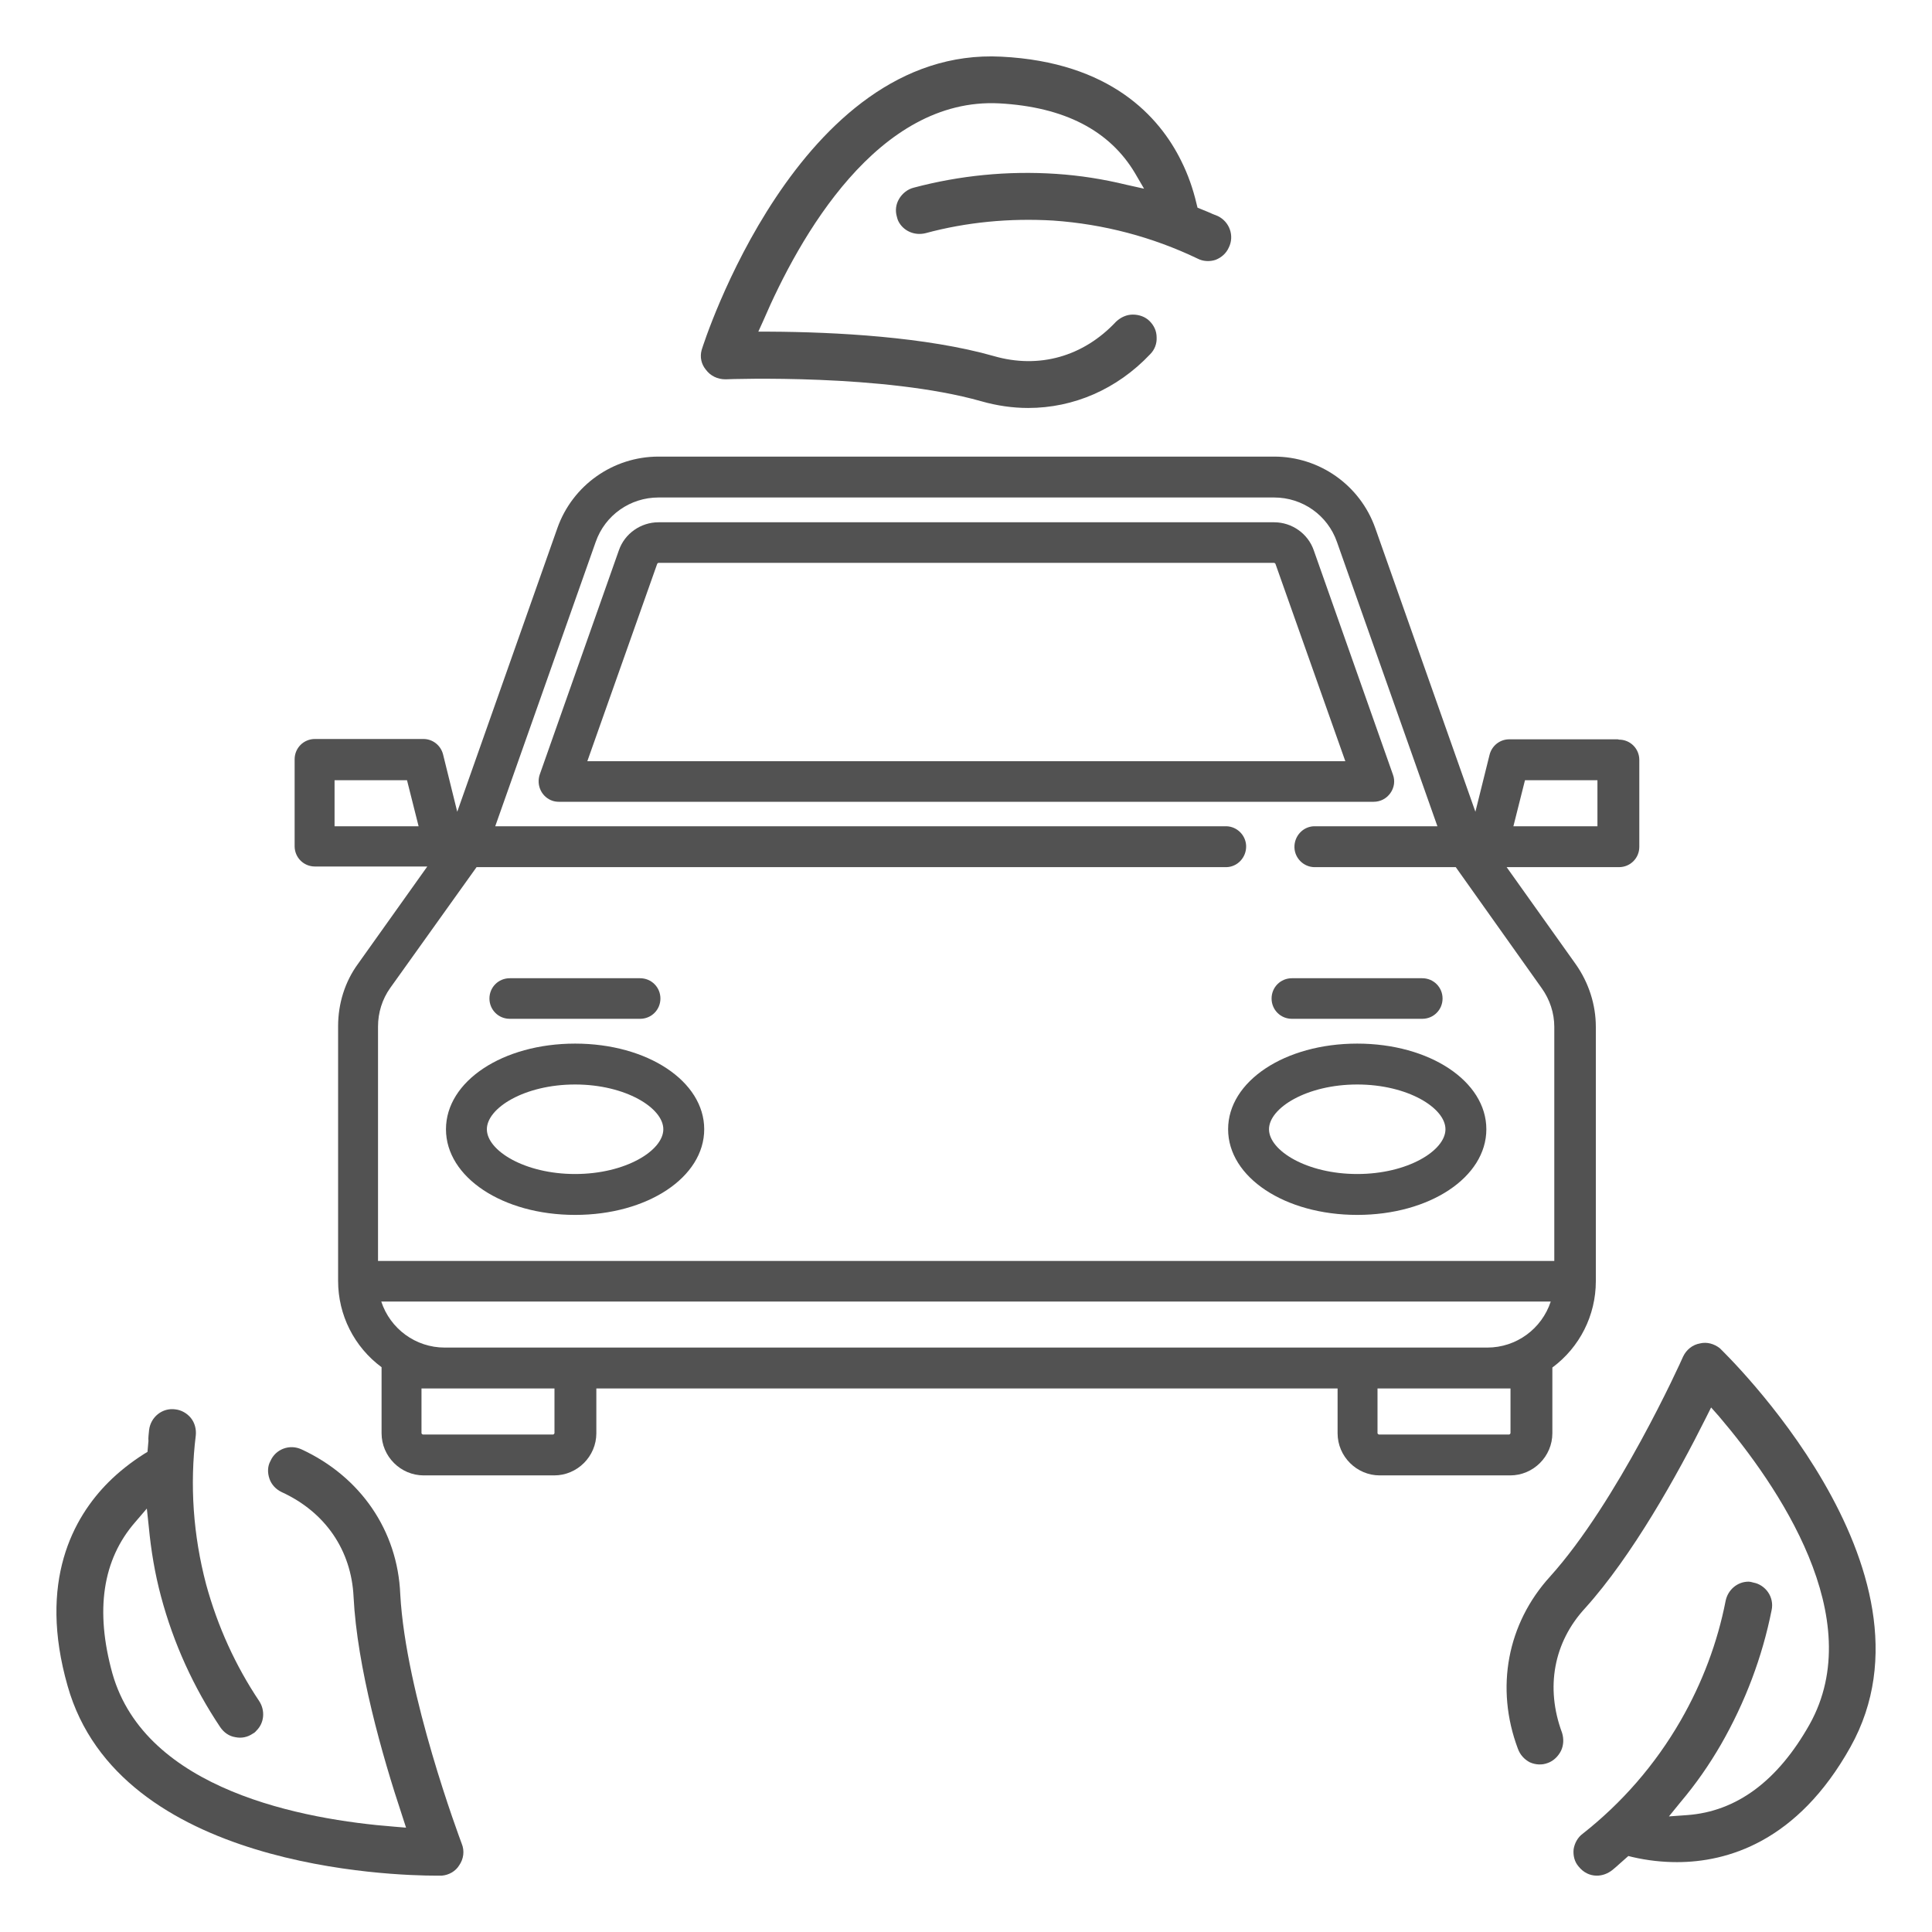
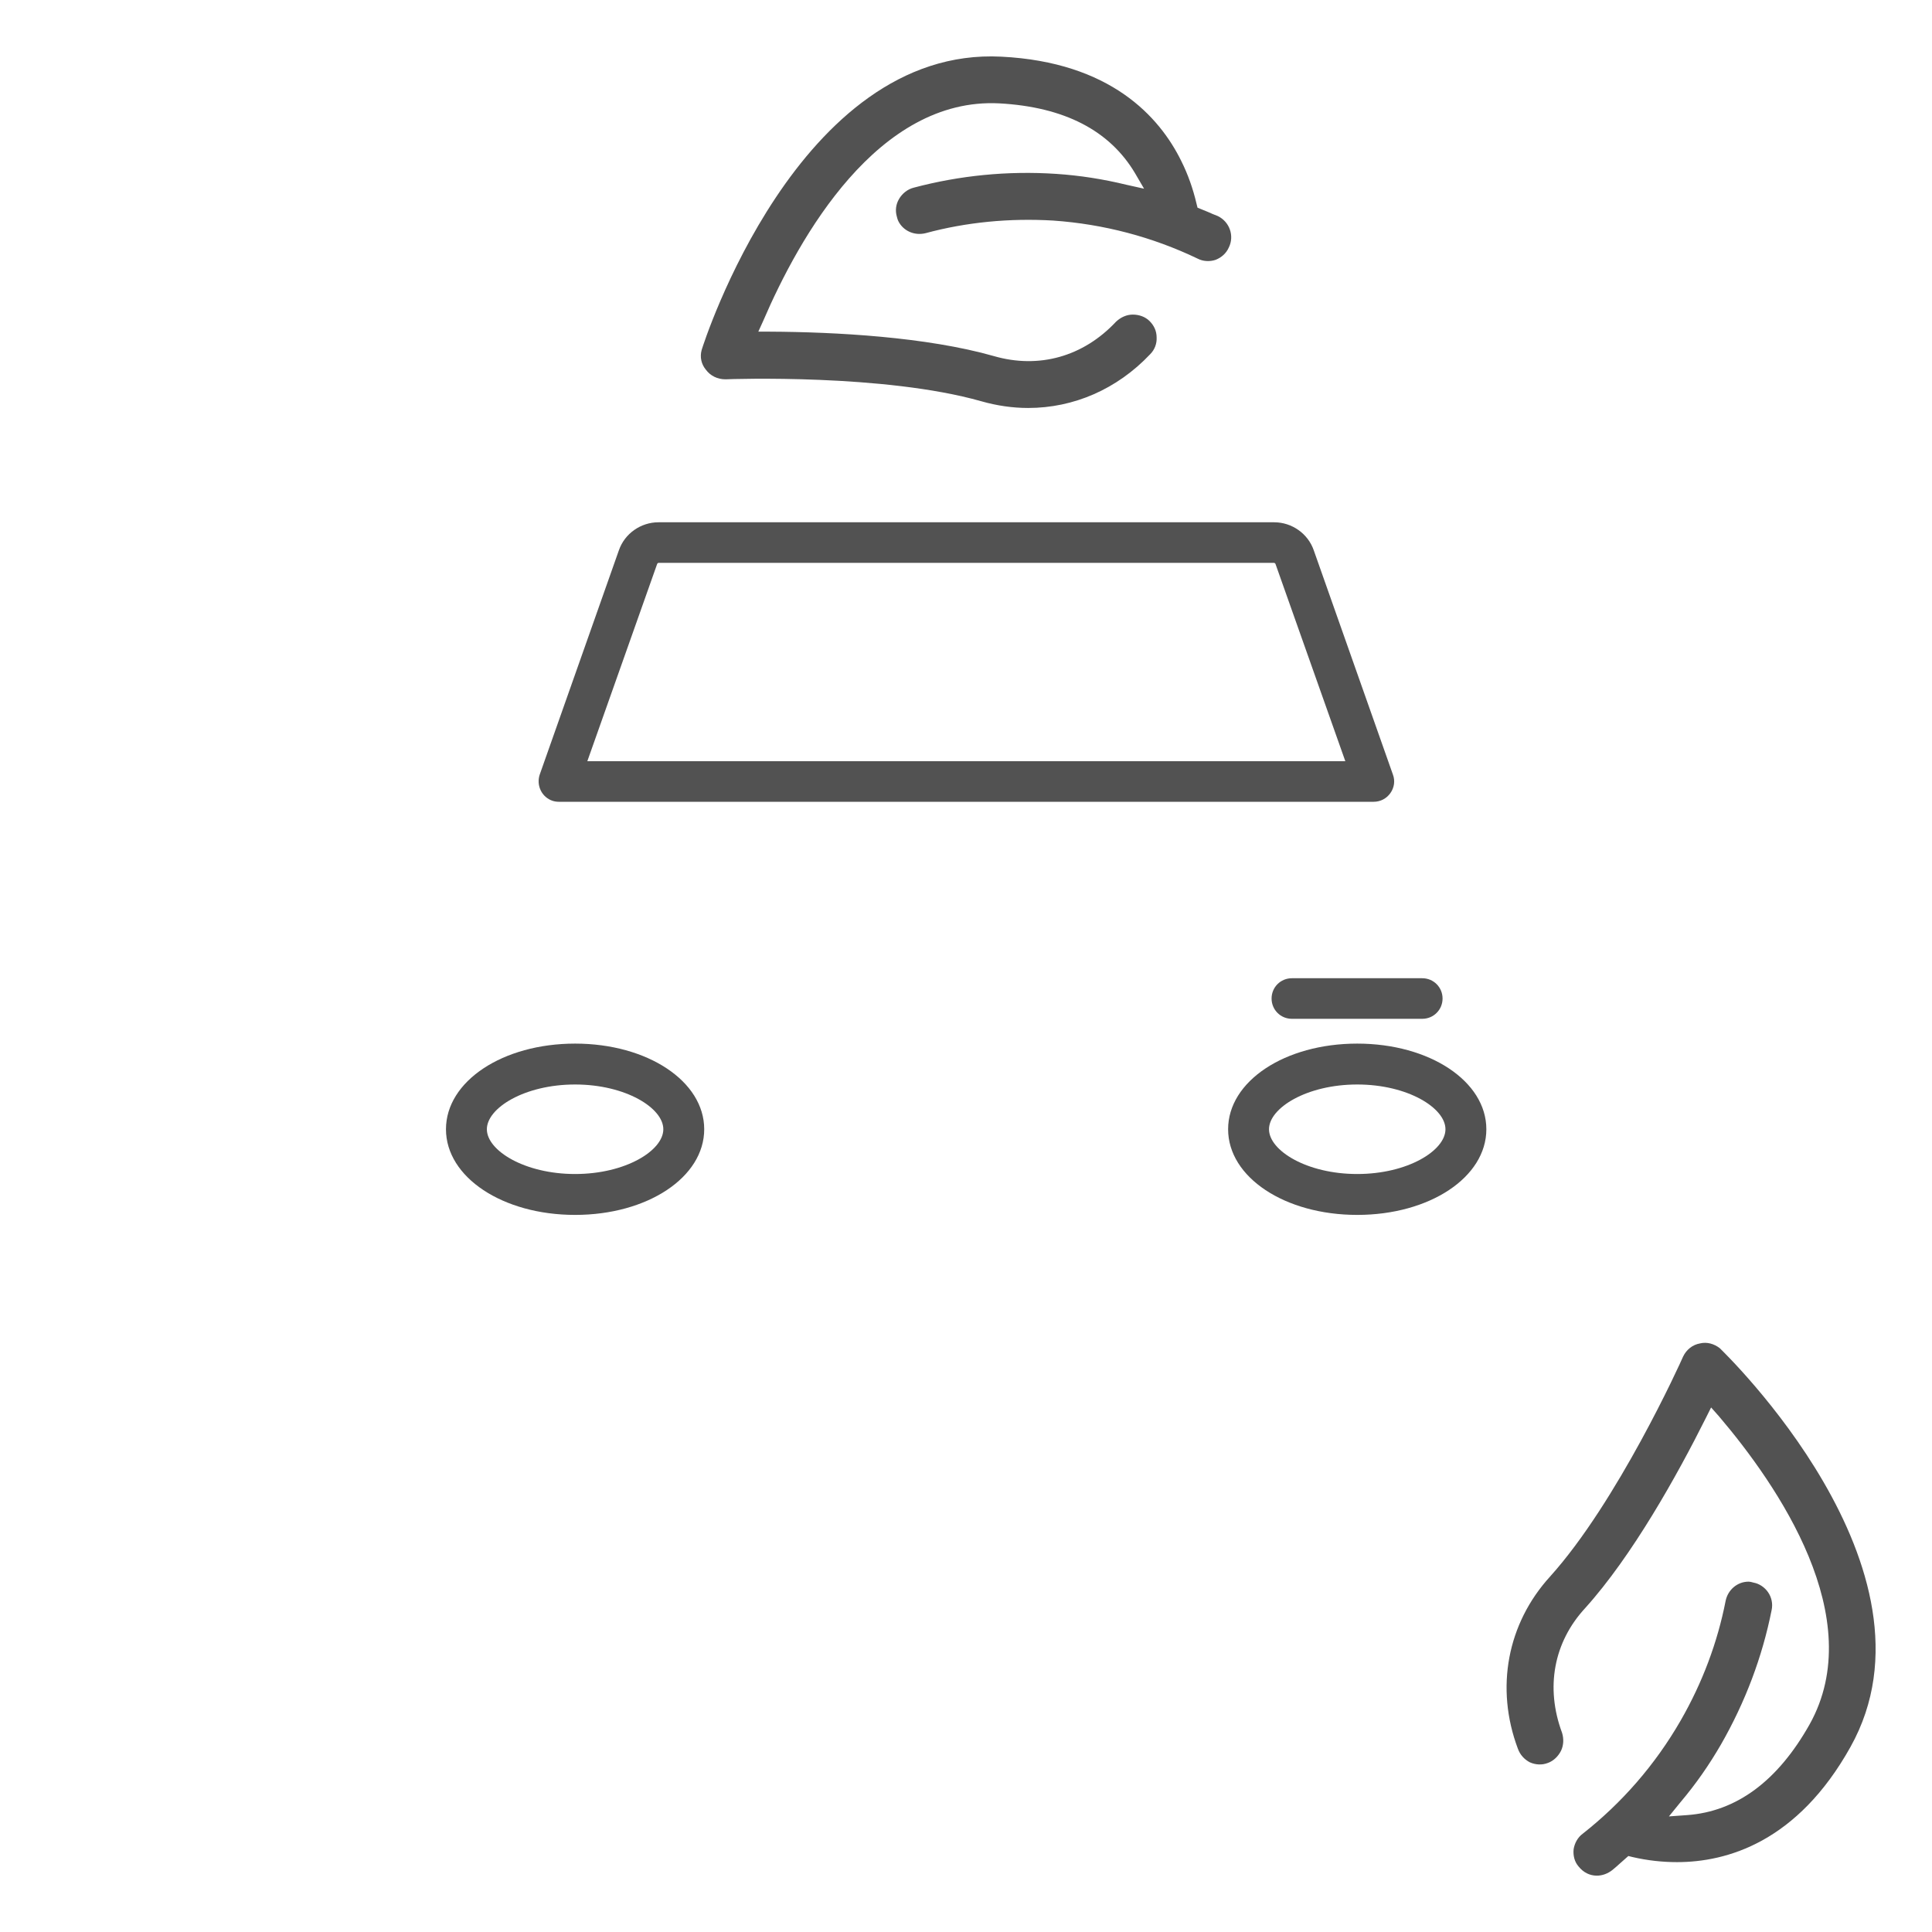
<svg xmlns="http://www.w3.org/2000/svg" id="Capa_1" data-name="Capa 1" width="60" height="60" viewBox="0 0 60 60">
  <defs>
    <style>
      .cls-1 {
        fill: #525252;
        stroke-width: 0px;
      }
    </style>
  </defs>
  <g>
    <path class="cls-1" d="m57.47,54.25c-1.65,2.96-3.84,3.58-5.39,3.58-.45,0-.92-.05-1.39-.16l-.12-.03-.26.23c-.06.06-.15.13-.23.2-.15.12-.32.18-.49.18-.22,0-.42-.1-.57-.29-.12-.14-.17-.33-.15-.53.03-.19.13-.37.28-.48,1.22-.96,2.25-2.14,3.04-3.51.68-1.18,1.15-2.44,1.4-3.72.07-.35.37-.6.71-.6.06,0,.12.02.16.03.17.03.34.14.45.3.11.16.15.36.11.55-.29,1.46-.82,2.86-1.57,4.17-.37.64-.78,1.23-1.27,1.81l-.35.43.56-.04c1.54-.11,2.82-1.06,3.81-2.82,1.84-3.3-.98-7.41-2.82-9.57l-.24-.27-.16.32c-.9,1.8-2.29,4.29-3.75,5.91-.98,1.06-1.24,2.47-.72,3.87.06.19.05.39-.03.56-.09.18-.24.32-.41.38-.18.07-.38.06-.56-.02-.17-.09-.3-.23-.37-.42-.71-1.89-.33-3.89,1-5.35,2.09-2.32,4.05-6.64,4.13-6.83.1-.21.29-.37.53-.41.21-.05.43.01.61.15.1.1,7.14,6.86,4.06,12.38Z" />
-     <path class="cls-1" d="m14.26,57.93c-.11.18-.31.3-.54.32h-.17c-1.34,0-9.85-.23-11.45-5.89-.93-3.25.18-5.24,1.27-6.33.32-.32.7-.62,1.11-.88l.1-.06.03-.34c-.01-.1.01-.22.02-.34.05-.41.42-.7.82-.64.18.02.36.12.48.27.12.15.17.35.15.54-.19,1.54-.08,3.1.32,4.62.36,1.32.92,2.54,1.65,3.63.19.29.16.68-.09.92-.03.04-.07.07-.11.09-.16.11-.35.15-.54.11-.2-.03-.36-.15-.47-.31-.83-1.24-1.45-2.6-1.84-4.06-.19-.71-.31-1.43-.38-2.17l-.06-.56-.36.42c-1.02,1.17-1.25,2.75-.71,4.7,1.03,3.63,5.93,4.54,8.76,4.76l.36.03-.11-.34c-.64-1.92-1.41-4.65-1.52-6.83-.07-1.45-.88-2.63-2.23-3.25-.19-.09-.32-.24-.38-.41-.07-.2-.06-.4.03-.56.08-.18.22-.31.4-.38.19-.07.38-.06.56.02,1.84.85,2.99,2.53,3.07,4.5.17,3.11,1.84,7.56,1.91,7.75.09.22.06.47-.08.67Z" />
    <path class="cls-1" d="m38.16,7.69c-.08.18-.23.31-.41.38-.18.06-.39.05-.56-.04-1.4-.67-2.91-1.07-4.48-1.18-1.36-.08-2.7.05-3.96.39-.35.09-.7-.07-.85-.37-.03-.06-.04-.12-.05-.15-.05-.18-.03-.37.07-.54.1-.17.26-.3.45-.35,1.43-.38,2.92-.53,4.43-.43.74.05,1.45.16,2.19.34l.54.12-.28-.48c-.79-1.33-2.2-2.06-4.22-2.17-3.77-.19-6.21,4.15-7.33,6.76l-.15.33h.36c2.02.01,4.86.16,6.96.76,1.39.4,2.77.02,3.79-1.07.15-.14.33-.22.52-.22.2,0,.39.07.52.2.14.14.22.31.22.51.01.19-.06.38-.2.52-1.03,1.09-2.38,1.67-3.79,1.67-.48,0-.97-.07-1.46-.21-3-.85-7.74-.69-7.94-.68-.25,0-.47-.11-.61-.3-.14-.17-.19-.39-.13-.61.04-.14,2.99-9.44,9.31-9.11,3.38.17,4.91,1.86,5.59,3.25.2.4.36.85.47,1.32l.03.12.32.13c.09.04.2.09.31.13.37.18.52.62.34.98Z" />
  </g>
  <g id="Grupo_1027" data-name="Grupo 1027">
    <g id="Trazado_811" data-name="Trazado 811">
      <path class="cls-1" d="m43.26,24.06l-2.46-6.97c-.18-.52-.68-.87-1.23-.87h-19.12c-.55,0-1.05.35-1.23.87l-2.46,6.97c-.11.34.07.7.4.81.06.02.13.03.19.03h25.31c.21,0,.4-.1.52-.27.12-.17.15-.38.08-.57Zm-25.02-.42l2.17-6.13s.02-.03.04-.03h19.12s.03.01.04.03l2.17,6.13h-23.53Z" />
    </g>
    <g id="Trazado_812" data-name="Trazado 812">
      <path class="cls-1" d="m42.15,32.41c-2.25,0-4.01,1.17-4.01,2.66s1.76,2.66,4.01,2.66,4.01-1.17,4.01-2.66-1.76-2.66-4.01-2.66Zm0,4.05c-1.57,0-2.74-.73-2.74-1.39s1.17-1.39,2.74-1.39,2.74.73,2.74,1.39-1.17,1.39-2.74,1.39h0Z" />
    </g>
    <g id="Trazado_813" data-name="Trazado 813">
      <path class="cls-1" d="m17.86,32.41c-2.25,0-4.01,1.17-4.01,2.66s1.76,2.66,4.01,2.66,4.01-1.17,4.01-2.66-1.76-2.66-4.01-2.66Zm0,4.05c-1.57,0-2.74-.73-2.74-1.39s1.17-1.39,2.74-1.39,2.74.73,2.74,1.39-1.17,1.39-2.74,1.39h0Z" />
    </g>
    <g id="Trazado_814" data-name="Trazado 814">
-       <path class="cls-1" d="m50.24,22.96h-3.37c-.29,0-.54.2-.61.48l-.44,1.77-3.11-8.81c-.47-1.33-1.73-2.22-3.14-2.22h-19.12c-1.41,0-2.67.89-3.14,2.22l-3.11,8.81-.44-1.78c-.07-.28-.32-.48-.61-.48h-3.37c-.35,0-.63.28-.63.63,0,0,0,0,0,0v2.7c0,.35.28.63.63.63,0,0,0,0,0,0h3.49l-2.15,3.02c-.41.56-.62,1.24-.62,1.94v7.91c0,1.06.5,2.05,1.35,2.68v2.05c0,.72.59,1.31,1.31,1.31h4.05c.72,0,1.31-.59,1.31-1.31v-1.39h23.02v1.39c0,.72.59,1.31,1.31,1.31h4.05c.72,0,1.31-.59,1.31-1.31v-2.04c.85-.63,1.35-1.62,1.35-2.68v-7.9c0-.69-.22-1.37-.62-1.94l-2.15-3.02h3.49c.35,0,.63-.28.63-.63,0,0,0,0,0,0v-2.7c0-.35-.28-.63-.63-.63,0,0,0,0,0,0h0Zm-39.85,2.7v-1.43h2.25l.36,1.43h-2.61Zm6.83,18.85s-.02.04-.04.04h-4.05s-.04-.02-.04-.04v-1.39h4.13v1.39Zm29.69,0s-.02.04-.04.04h-4.05s-.04-.02-.04-.04v-1.39h4.13v1.39Zm-.72-2.66H13.81c-.9,0-1.69-.58-1.97-1.43h36.32c-.28.85-1.07,1.43-1.97,1.43h0Zm-22.9-2.69h-11.55v-7.28c0-.43.13-.85.38-1.2l2.68-3.75h23.29c.35-.01.62-.31.61-.66-.01-.33-.28-.6-.61-.61H15.38l3.12-8.83c.29-.83,1.07-1.38,1.95-1.38h19.12c.88,0,1.66.55,1.95,1.38l3.12,8.83h-3.83c-.35.01-.62.31-.61.66.01.33.28.6.61.61h4.4l2.67,3.76c.25.35.39.77.39,1.2v7.27h-24.97Zm26.31-13.5h-2.6l.36-1.43h2.25v1.43h0Z" />
-     </g>
+       </g>
    <g id="Trazado_815" data-name="Trazado 815">
-       <path class="cls-1" d="m19.88,30.38h-4.05c-.35,0-.63.28-.63.63s.28.63.63.63h4.05c.35,0,.63-.28.63-.63s-.28-.63-.63-.63h0Z" />
-     </g>
+       </g>
    <g id="Trazado_816" data-name="Trazado 816">
      <path class="cls-1" d="m44.17,30.38h-4.05c-.35,0-.63.28-.63.63s.28.63.63.63h4.05c.35,0,.63-.28.63-.63s-.28-.63-.63-.63h0Z" />
    </g>
  </g>
</svg>